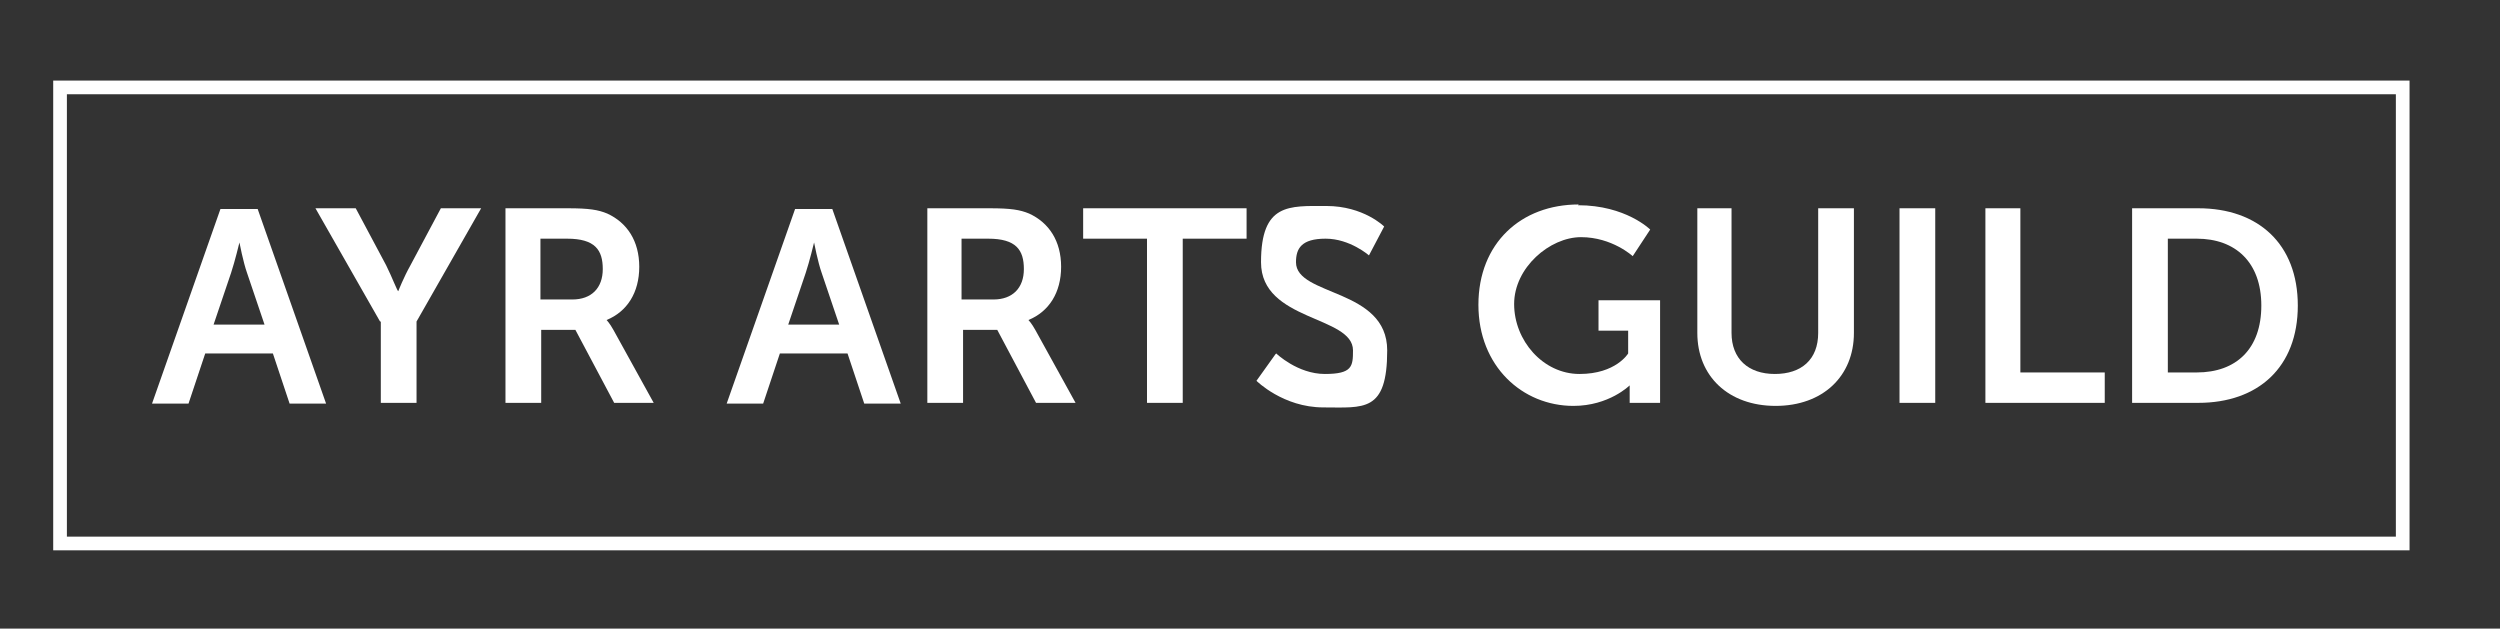
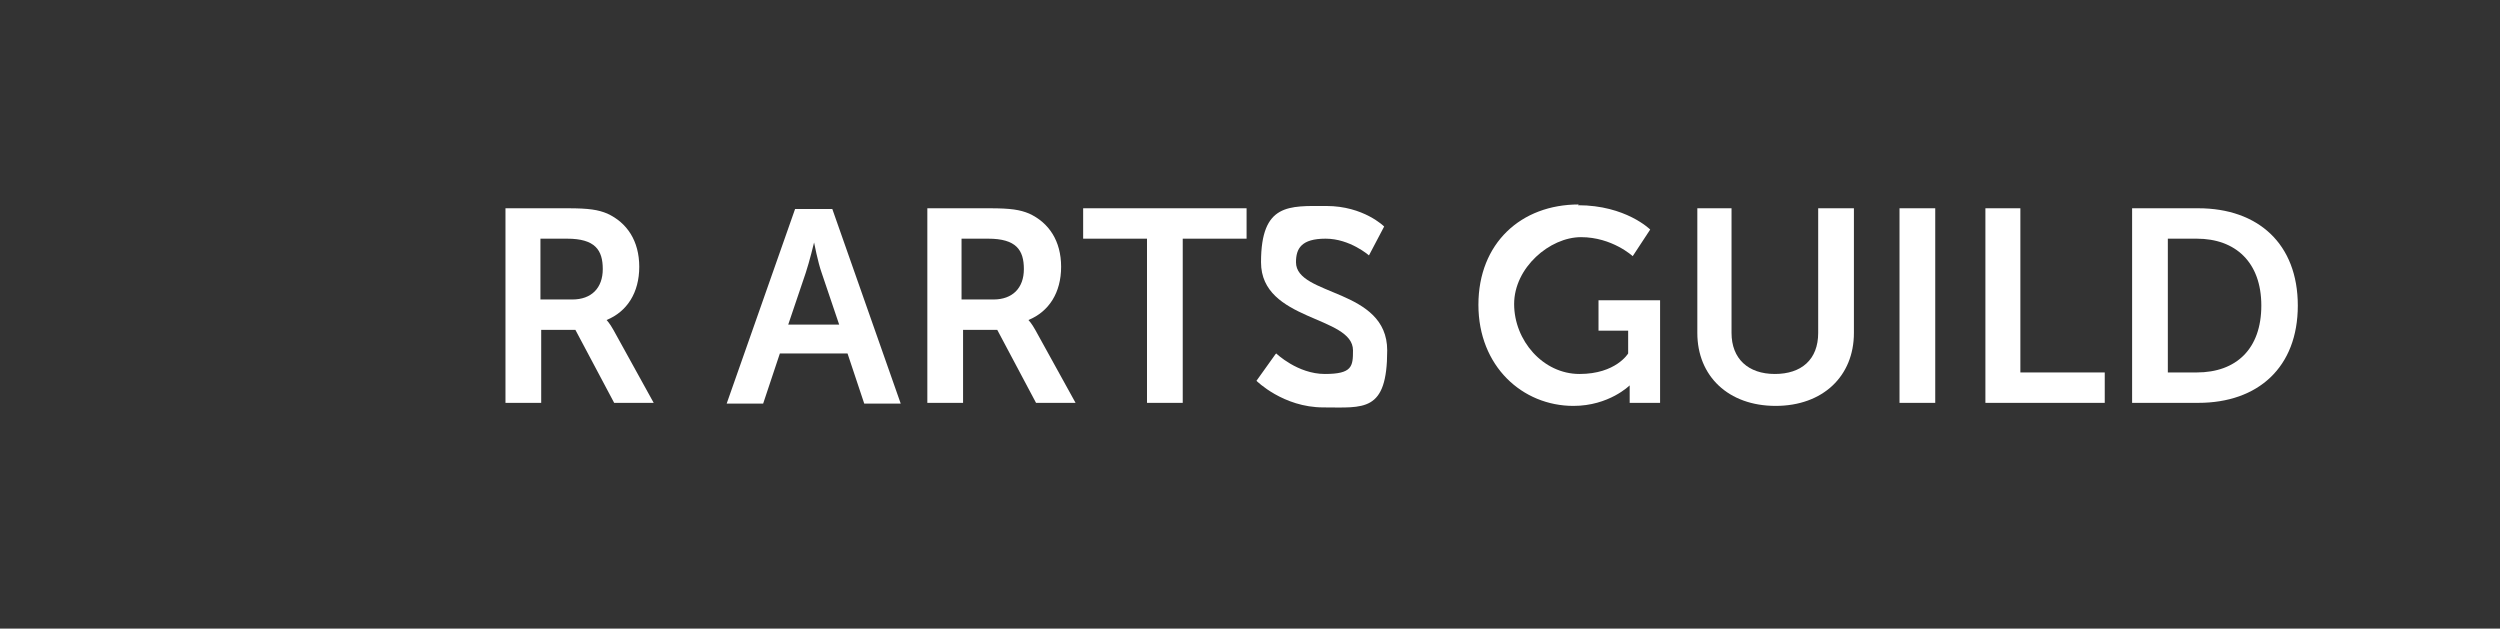
<svg xmlns="http://www.w3.org/2000/svg" version="1.1" viewBox="0 0 328.9 82.7">
  <rect x="0" y="0" width="328.9" height="82.7" fill="#333333" stroke="none" />
  <defs>
    <style> .cls-1 { fill: #fff; } .cls-2 { fill: none; stroke: #fff; stroke-miterlimit: 10; stroke-width: 1.8px; } </style>
  </defs>
  <g>
    <g id="Layer_1">
-       <rect class="cls-2" x="7.9" y="11.5" width="308.2" height="60" />
      <g>
-         <path class="cls-1" d="M36,46.5h-9l-2.2,6.6h-4.8l9-25.6h4.9l9,25.6h-4.8l-2.2-6.6ZM31.5,31.9s-.6,2.5-1.1,4l-2.3,6.8h6.7l-2.3-6.8c-.5-1.4-1-4-1-4h0Z" />
-         <path class="cls-1" d="M50,42.3l-8.5-14.9h5.3l4,7.5c.8,1.6,1.5,3.5,1.6,3.4h0s.7-1.8,1.6-3.4l4-7.5h5.3l-8.5,14.9v10.7h-4.7v-10.7Z" />
        <path class="cls-1" d="M66.4,27.4h8.3c2.8,0,4,.2,5.2.7,2.6,1.2,4.2,3.6,4.2,7s-1.6,5.9-4.3,7h0c0,0,.4.4.9,1.3l5.3,9.6h-5.2l-5.1-9.6h-4.5v9.6h-4.7v-25.6ZM75.3,39.4c2.5,0,4-1.5,4-4s-1-4-4.7-4h-3.5v8h4.2Z" />
        <path class="cls-1" d="M111.6,46.5h-9l-2.2,6.6h-4.8l9-25.6h4.9l9,25.6h-4.8l-2.2-6.6ZM107.1,31.9s-.6,2.5-1.1,4l-2.3,6.8h6.7l-2.3-6.8c-.5-1.4-1-4-1-4h0Z" />
        <path class="cls-1" d="M121.9,27.4h8.3c2.8,0,4,.2,5.2.7,2.6,1.2,4.2,3.6,4.2,7s-1.6,5.9-4.3,7h0c0,0,.4.4.9,1.3l5.3,9.6h-5.2l-5.1-9.6h-4.5v9.6h-4.7v-25.6ZM130.7,39.4c2.5,0,4-1.5,4-4s-1-4-4.7-4h-3.5v8h4.2Z" />
        <path class="cls-1" d="M150.9,31.4h-8.4v-4h21.5v4h-8.4v21.6h-4.7v-21.6Z" />
        <path class="cls-1" d="M167.9,46.5s2.8,2.7,6.4,2.7,3.7-1,3.7-3.1c0-4.6-12.1-3.8-12.1-11.6s3.7-7.4,8.6-7.4,7.6,2.7,7.6,2.7l-2,3.8s-2.5-2.2-5.7-2.2-3.9,1.3-3.9,3.1c0,4.5,12,3.4,12,11.6s-3.1,7.5-8.4,7.5-8.8-3.5-8.8-3.5l2.5-3.5Z" />
        <path class="cls-1" d="M207.6,27c6.3,0,9.5,3.2,9.5,3.2l-2.3,3.5s-2.7-2.5-6.8-2.5-8.8,4-8.8,8.8,3.8,9.2,8.6,9.2,6.4-2.7,6.4-2.7v-3h-3.9v-4h8.1v13.5h-4v-1.2c0-.5,0-1.1,0-1.1h0s-2.7,2.7-7.4,2.7c-6.7,0-12.5-5.2-12.5-13.3s5.6-13.2,13.2-13.2Z" />
        <path class="cls-1" d="M223.1,27.4h4.7v16.4c0,3.4,2.2,5.4,5.7,5.4s5.7-1.9,5.7-5.4v-16.4h4.7v16.4c0,5.7-4.1,9.6-10.3,9.6s-10.3-3.9-10.3-9.6v-16.4Z" />
        <path class="cls-1" d="M249.9,27.4h4.7v25.6h-4.7v-25.6Z" />
        <path class="cls-1" d="M261.1,27.4h4.7v21.6h11.1v4h-15.7v-25.6Z" />
        <path class="cls-1" d="M280.5,27.4h8.7c7.9,0,13.1,4.7,13.1,12.8s-5.2,12.8-13.1,12.8h-8.7v-25.6ZM289,49c5.2,0,8.5-3.1,8.5-8.8s-3.4-8.8-8.5-8.8h-3.8v17.6h3.8Z" />
      </g>
    </g>
  </g>
</svg>